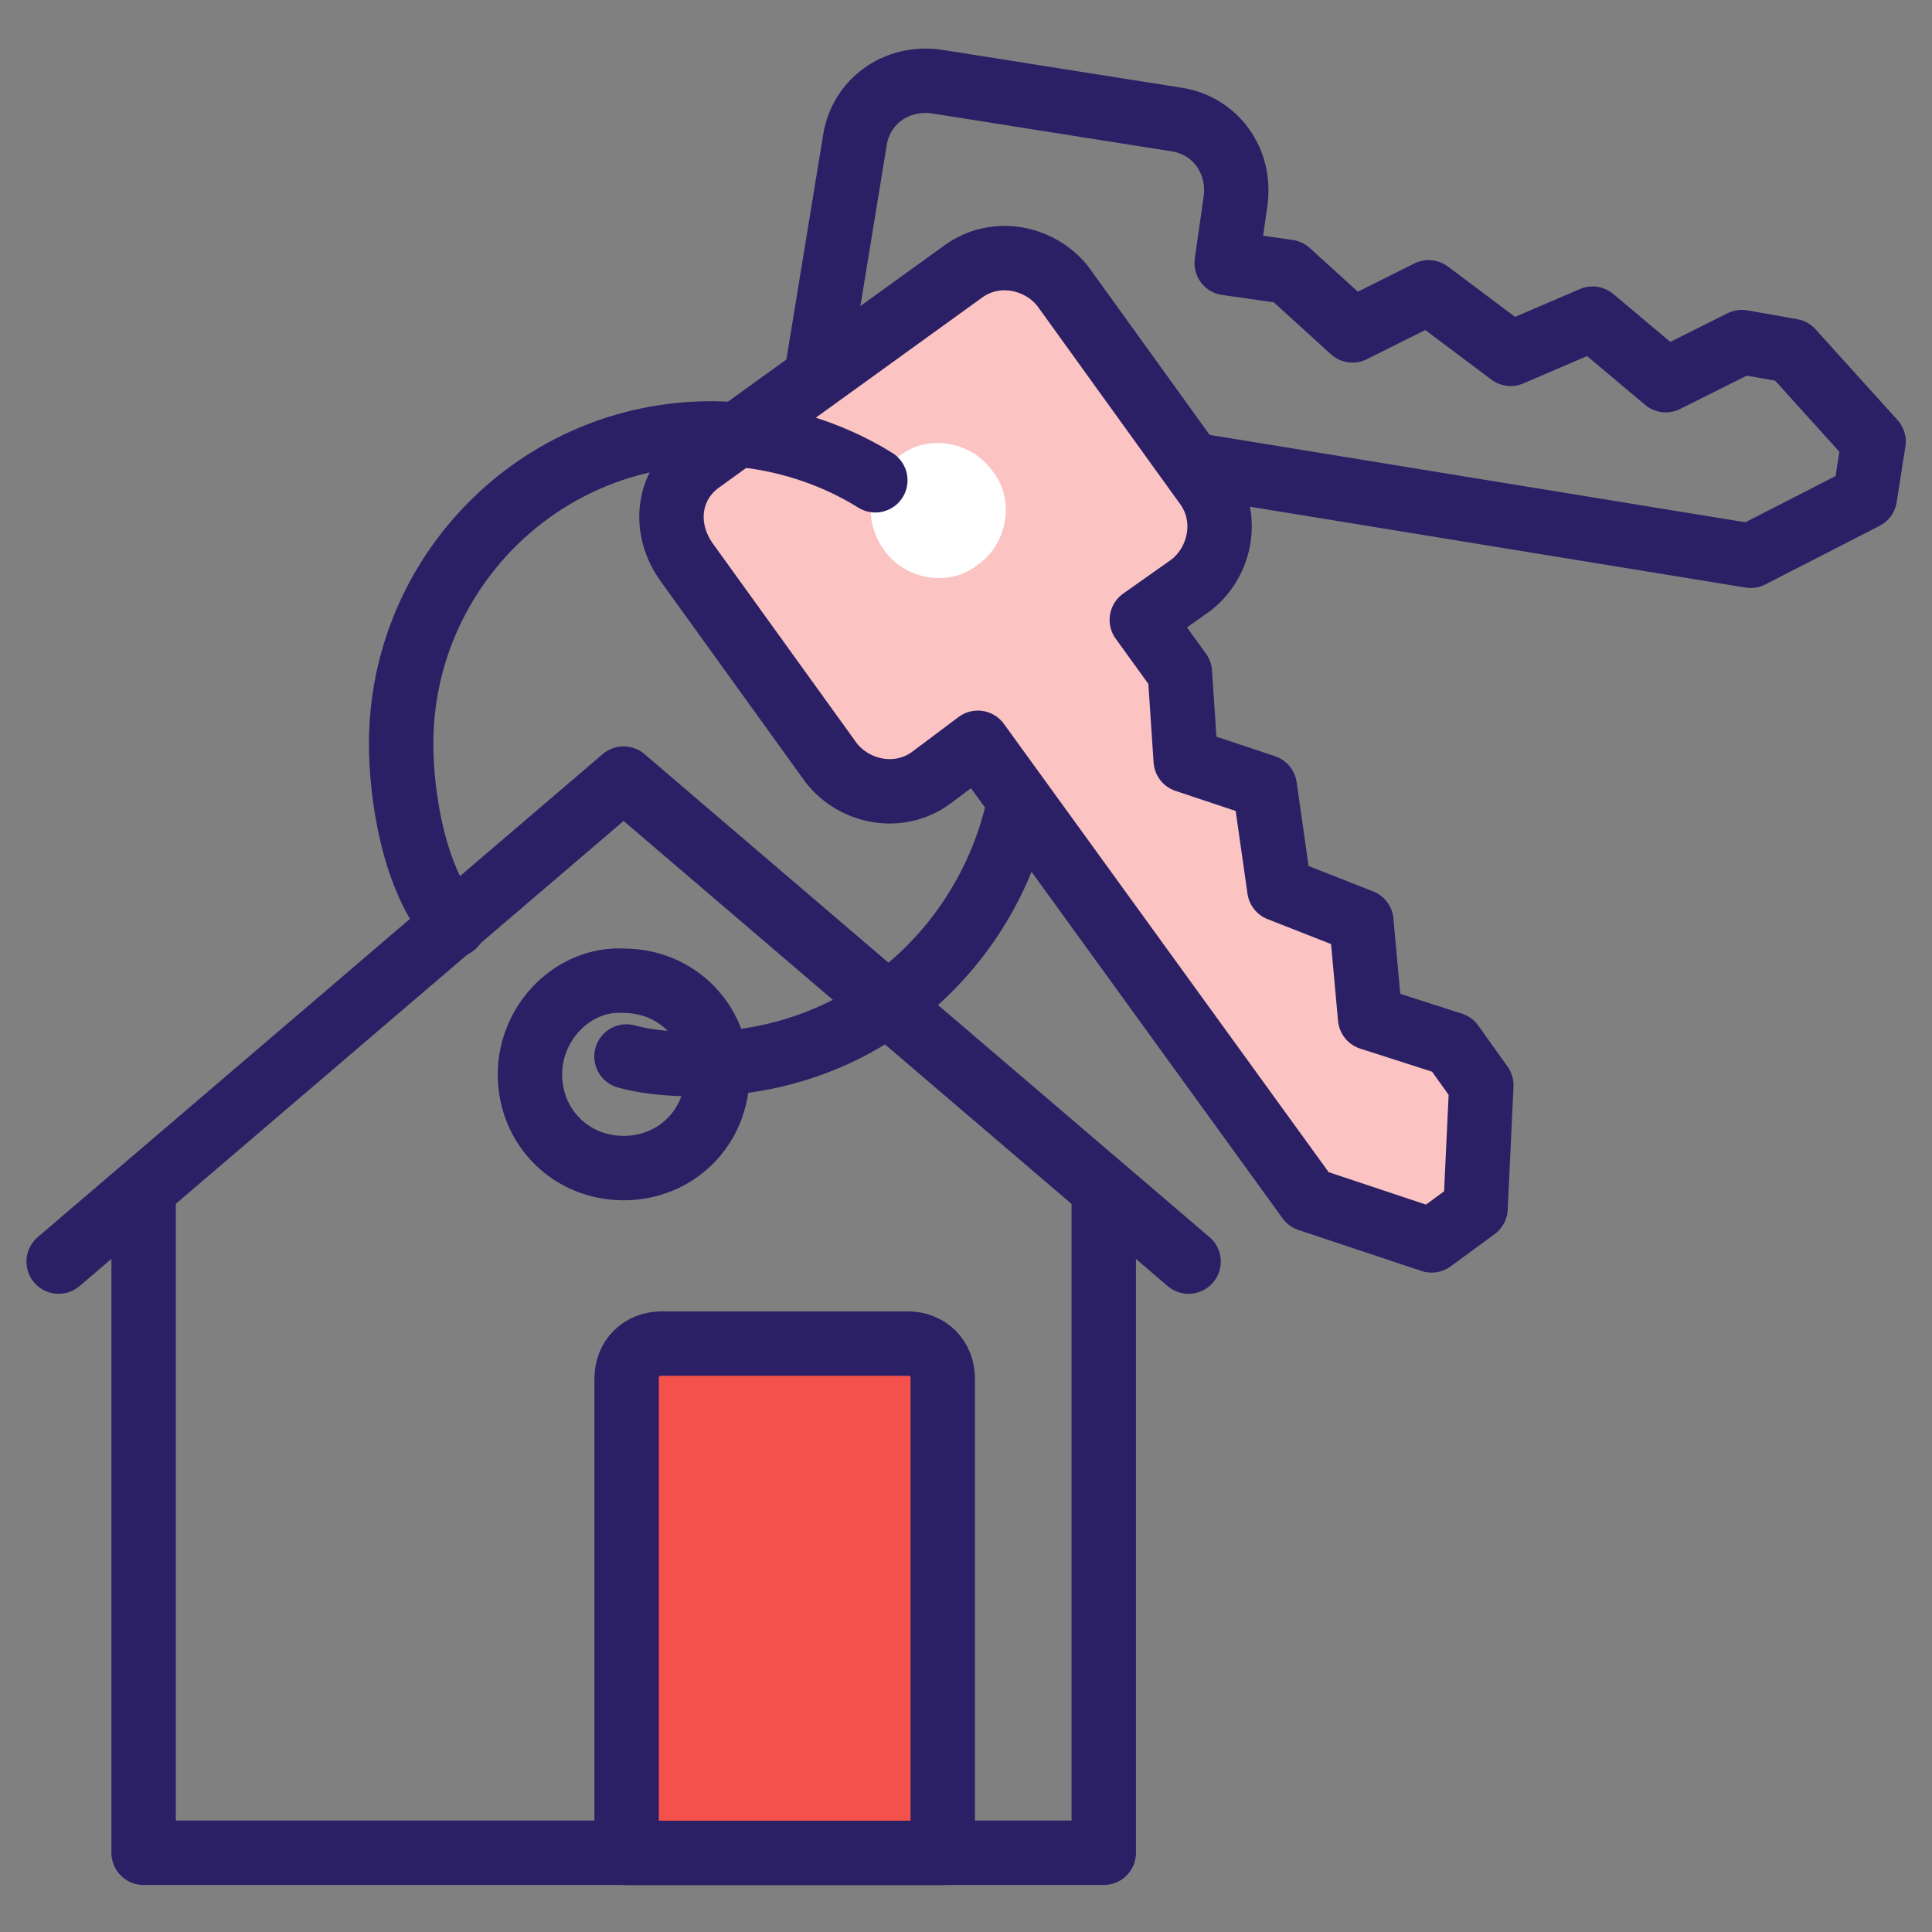
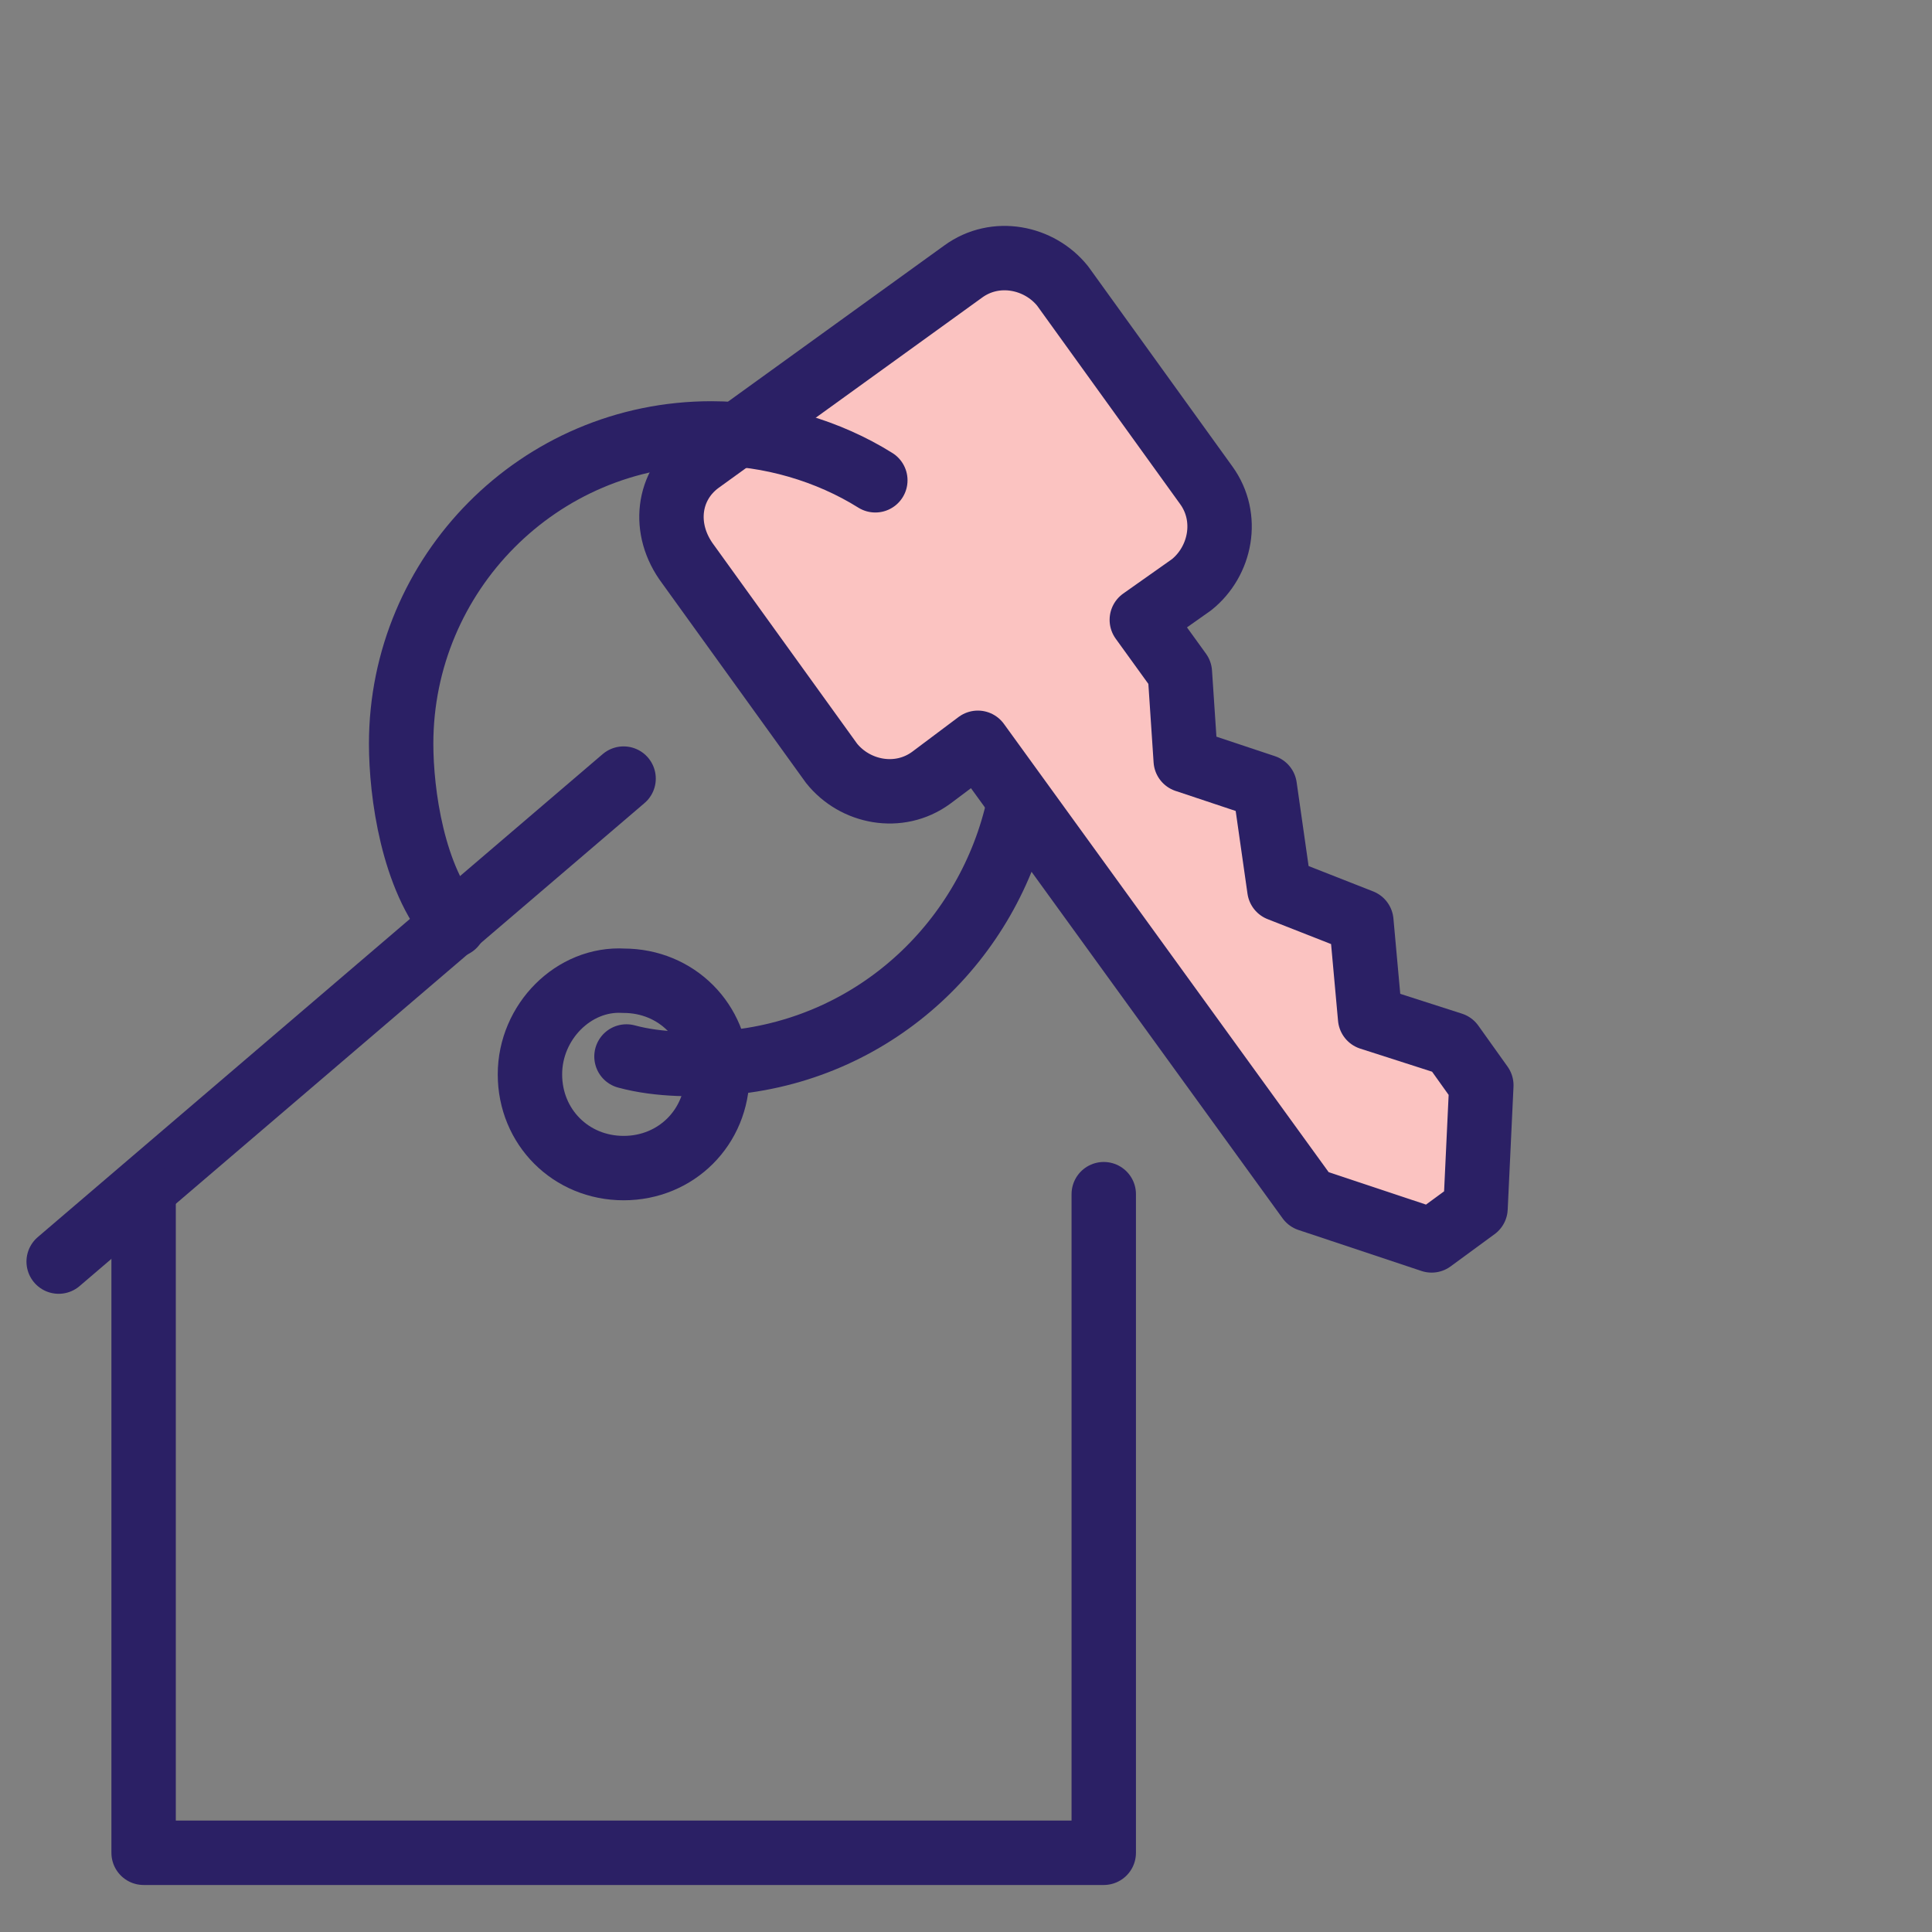
<svg xmlns="http://www.w3.org/2000/svg" width="30" height="30" viewBox="0 0 30 30" fill="none">
  <rect x="0" y="0" width="30" height="30" fill="#808080" stroke="none" />
  <g clip-path="url(#clip0_12702_21333)">
-     <path d="M12.457 7.176L13.275 2.176C13.366 1.585 13.911 1.176 14.548 1.267L18.275 1.857C18.866 1.948 19.275 2.494 19.184 3.13L19.048 4.085L20.002 4.221L21.002 5.13L22.184 4.539L23.457 5.494L24.73 4.948L25.866 5.903L27.048 5.312L27.82 5.448L29.093 6.857L28.957 7.721L27.184 8.63L18.548 7.221L18.411 8.13C18.32 8.721 17.775 9.13 17.139 9.039L13.411 8.448C12.775 8.312 12.366 7.767 12.457 7.176Z" stroke="#2B2065" stroke-miterlimit="10" stroke-linecap="round" stroke-linejoin="round" />
    <path d="M10.866 7.17L14.957 4.216C15.457 3.852 16.139 3.989 16.502 4.443L18.73 7.534C19.093 8.034 18.957 8.716 18.502 9.08L17.73 9.625L18.321 10.443L18.412 11.807L19.639 12.216L19.866 13.807L21.139 14.307L21.275 15.807L22.548 16.216L23.002 16.852L22.912 18.761L22.23 19.261L20.321 18.625L15.184 11.534L14.457 12.079C13.957 12.443 13.275 12.307 12.912 11.852L10.684 8.761C10.275 8.216 10.366 7.534 10.866 7.17Z" fill="#FBC3C1" stroke="#2B2065" stroke-miterlimit="10" stroke-linecap="round" stroke-linejoin="round" />
-     <path d="M13.729 8.542C14.047 8.996 14.729 9.132 15.183 8.769C15.638 8.451 15.774 7.769 15.411 7.314C15.092 6.86 14.411 6.723 13.956 7.087C13.502 7.405 13.365 8.042 13.729 8.542Z" fill="white" />
-     <path d="M0.911 19.59L9.683 12.09L18.456 19.59" stroke="#2B2065" stroke-miterlimit="10" stroke-linecap="round" stroke-linejoin="round" />
+     <path d="M0.911 19.59L9.683 12.09" stroke="#2B2065" stroke-miterlimit="10" stroke-linecap="round" stroke-linejoin="round" />
    <path d="M17.139 18.543V28.77H2.23V18.543" stroke="#2B2065" stroke-miterlimit="10" stroke-linecap="round" stroke-linejoin="round" />
-     <path d="M10.275 20.863H14.094C14.412 20.863 14.639 21.091 14.639 21.409V28.772H9.73V21.409C9.73 21.091 9.957 20.863 10.275 20.863Z" fill="#F5514C" stroke="#2B2065" stroke-miterlimit="10" stroke-linecap="round" stroke-linejoin="round" />
    <path d="M8.229 16.683C8.229 17.501 8.865 18.138 9.684 18.138C10.502 18.138 11.138 17.501 11.138 16.683C11.138 15.865 10.502 15.229 9.684 15.229C8.911 15.183 8.229 15.865 8.229 16.683Z" stroke="#2B2065" stroke-miterlimit="10" stroke-linecap="round" stroke-linejoin="round" />
    <path d="M9.728 16.405C10.228 16.541 10.819 16.541 11.365 16.496C13.637 16.269 15.365 14.587 15.819 12.496" stroke="#2B2065" stroke-miterlimit="10" stroke-linecap="round" stroke-linejoin="round" />
    <path d="M13.592 7.458C12.865 7.003 11.956 6.73 11.047 6.73C8.365 6.73 6.229 8.912 6.229 11.549C6.229 12.321 6.41 13.64 7.047 14.367" stroke="#2B2065" stroke-miterlimit="10" stroke-linecap="round" stroke-linejoin="round" />
  </g>
  <defs>
    <clipPath id="clip0_12702_21333">
      <rect width="30" height="30" fill="white" transform="matrix(-1 0 0 1 30 0)" />
    </clipPath>
  </defs>
</svg>